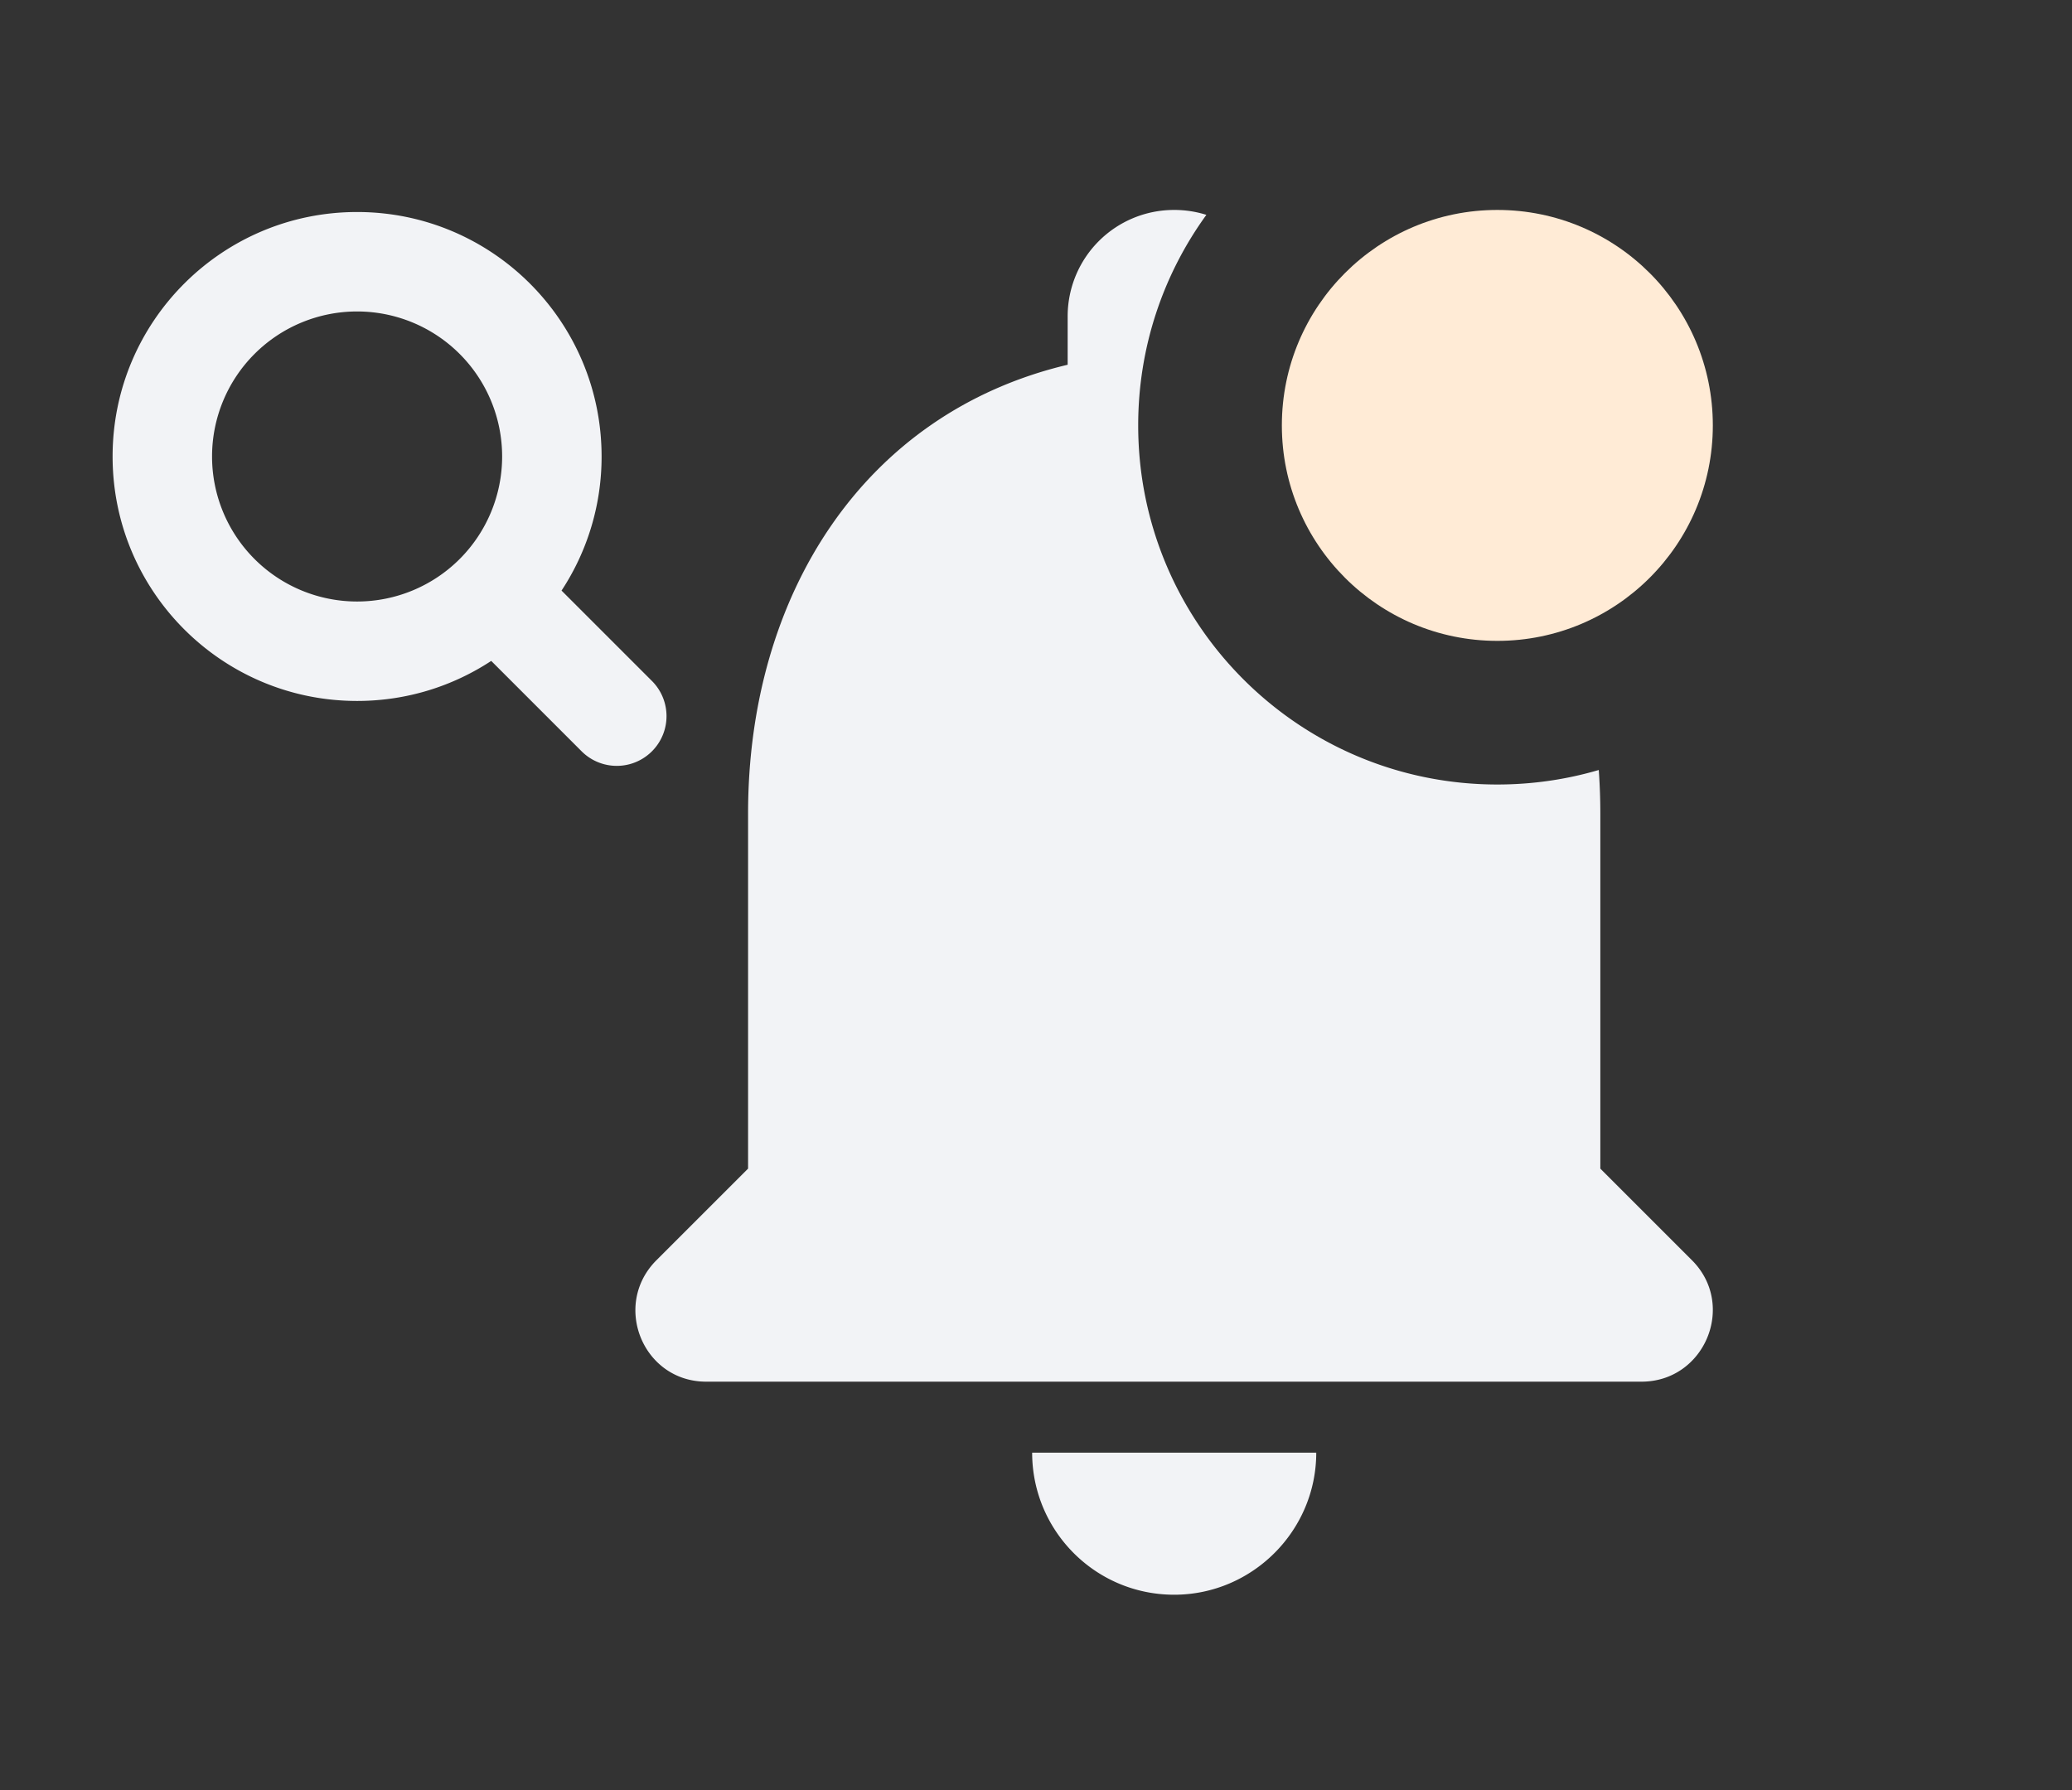
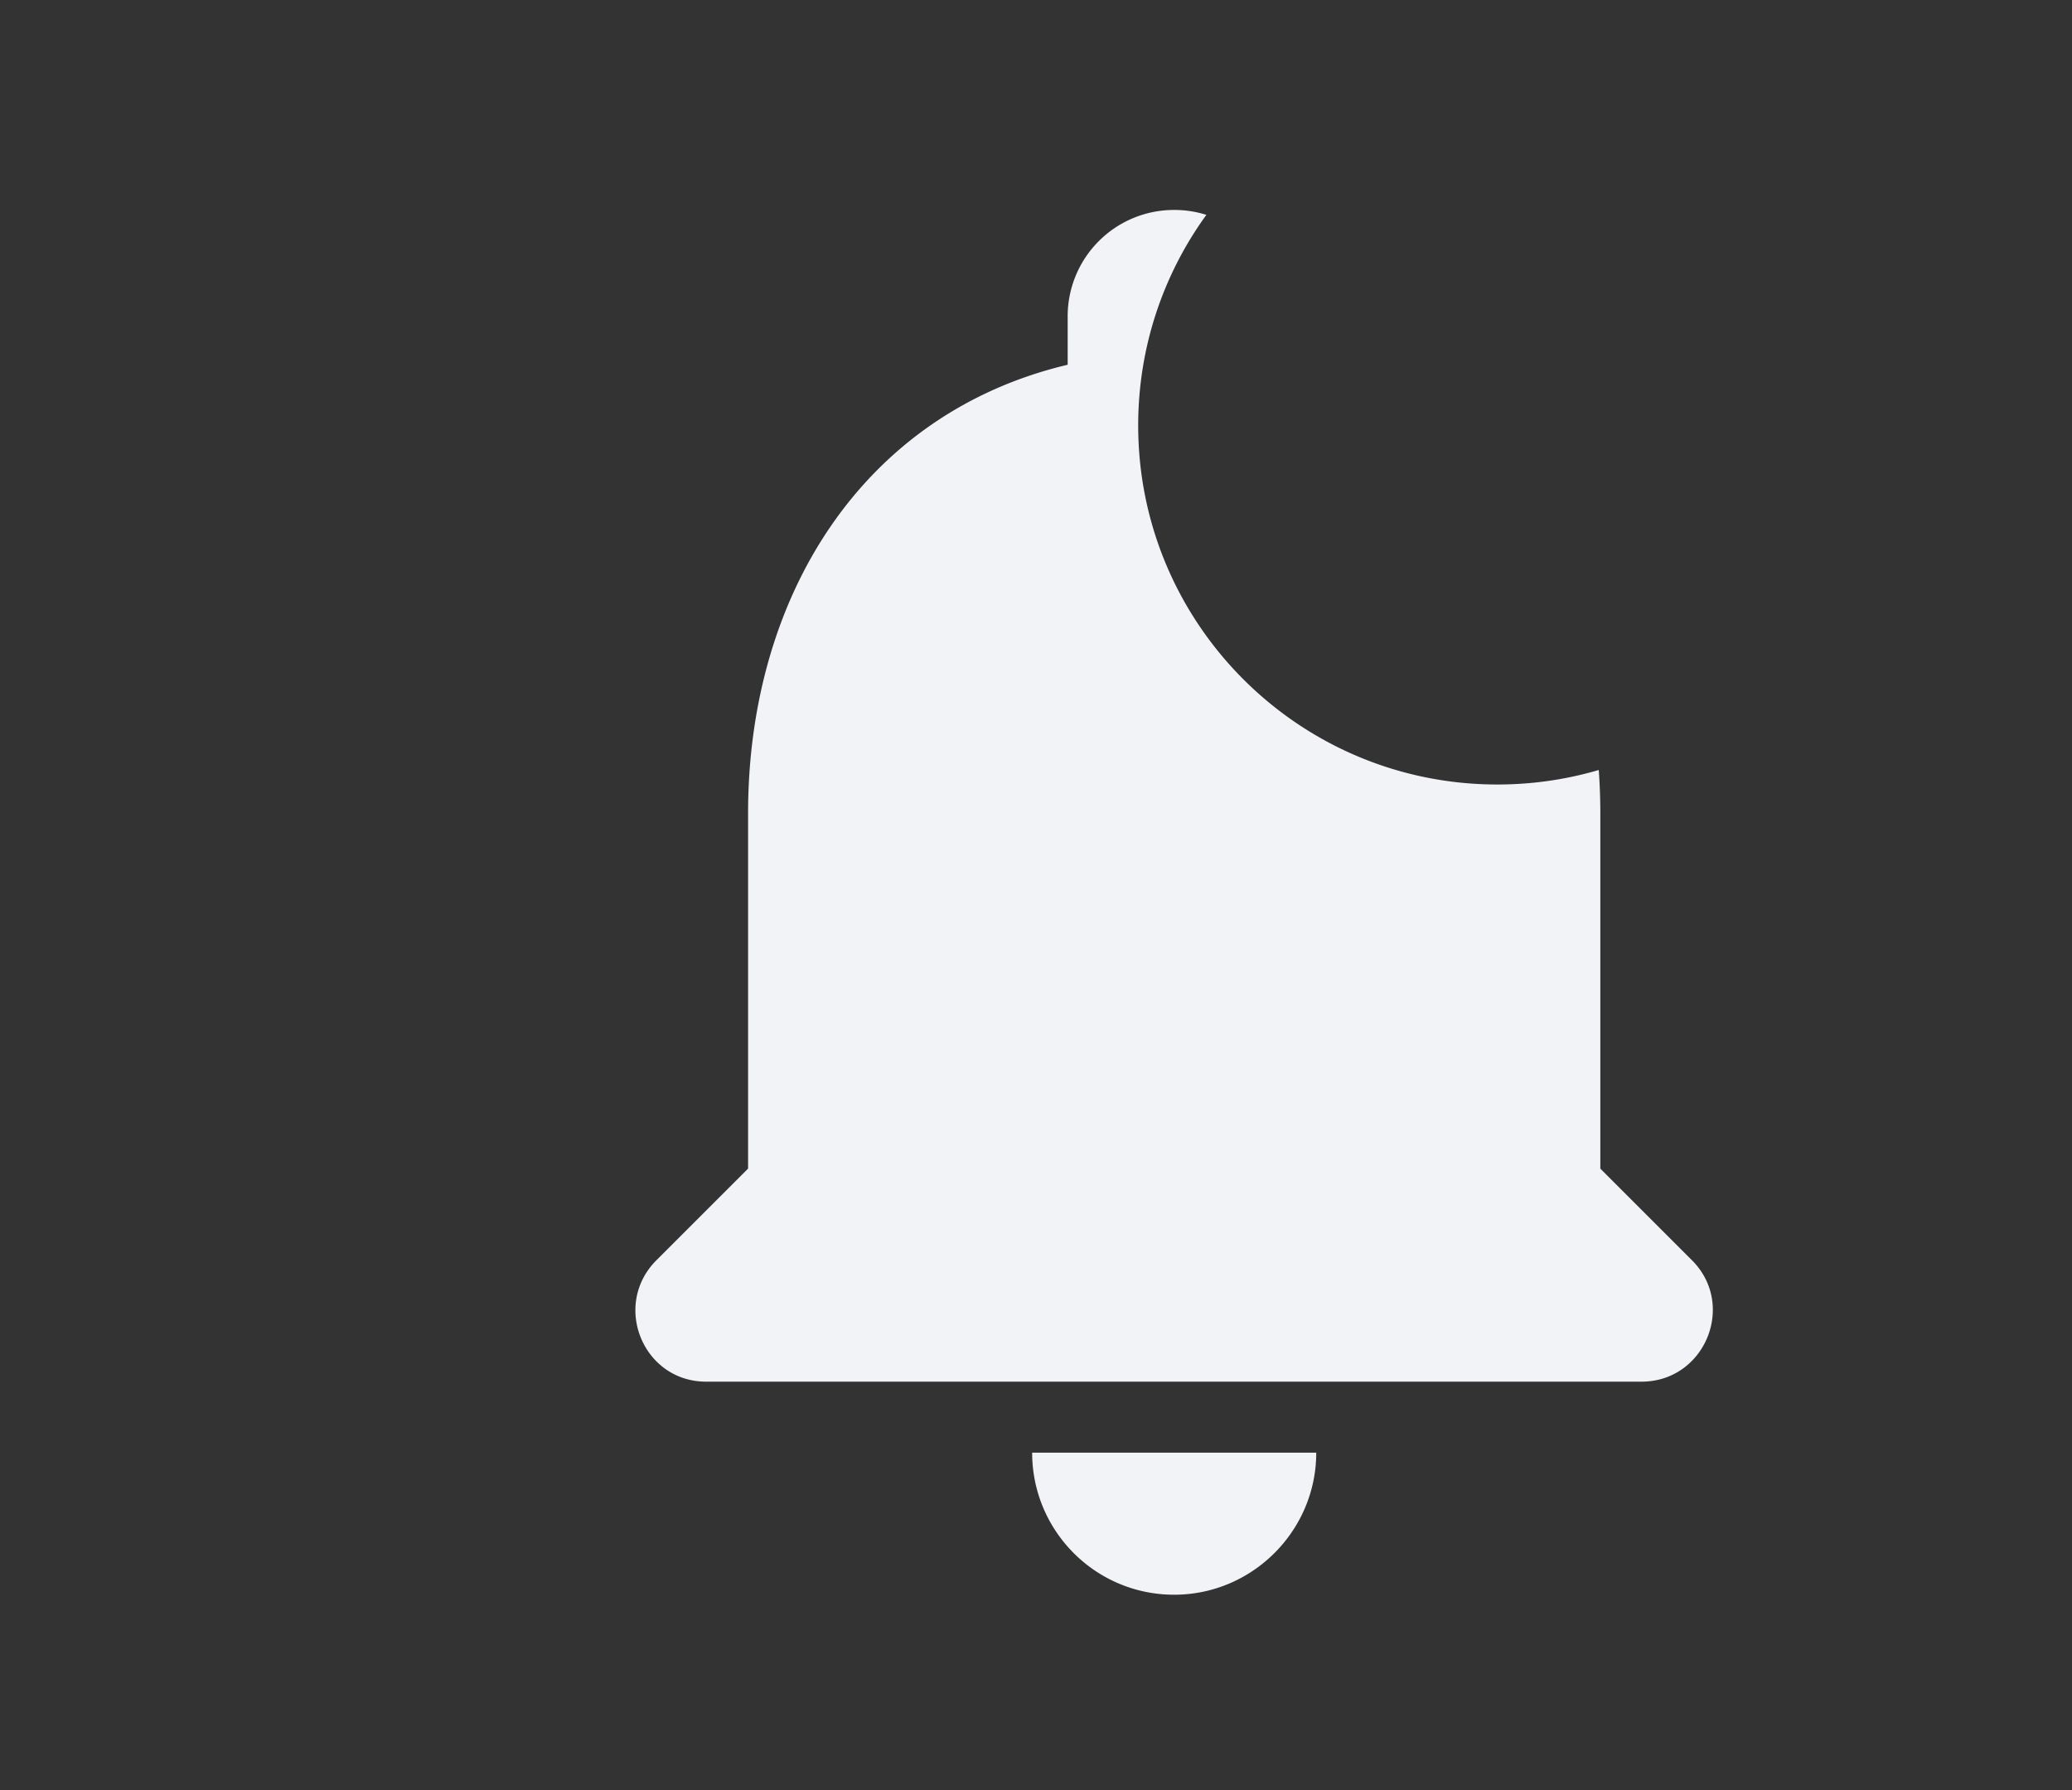
<svg xmlns="http://www.w3.org/2000/svg" width="125" height="108" fill="none">
  <rect width="100%" height="100%" fill="#333333" stroke="none" />
  <path fill="#F2F3F6" d="M72.778 12.963a6.45 6.45 0 0 0-1.94-.296 6.418 6.418 0 0 0-6.428 6.427v2.913c-12.296 2.914-19.28 13.882-19.28 27.08v21.422l-5.528 5.527c-2.699 2.7-.814 7.327 3 7.327H99.03c3.814 0 5.742-4.627 3.042-7.327l-5.527-5.527V49.086c0-.886-.032-1.763-.095-2.628-1.94.57-3.993.875-6.118.875-11.966 0-21.667-9.7-21.667-21.666 0-4.745 1.526-9.135 4.113-12.704Zm6.629 74.685c0 4.713-3.857 8.57-8.57 8.57-4.756 0-8.569-3.857-8.569-8.57h17.139Z" clipRule="evenodd" />
-   <circle cx="90.332" cy="25.667" r="13" fill="#FFEBD6" />
-   <path fill="#F2F3F6" d="M12.793 27.542a8.75 8.75 0 1 1 17.5 0 8.75 8.75 0 0 1-17.5 0Zm8.75-14.75c-8.146 0-14.75 6.603-14.75 14.75 0 8.146 6.604 14.75 14.75 14.75 2.988 0 5.768-.889 8.092-2.416l5.453 5.454a3 3 0 1 0 4.243-4.243l-5.454-5.454a14.681 14.681 0 0 0 2.416-8.091c0-8.147-6.604-14.75-14.75-14.75Z" clipRule="evenodd" />
</svg>